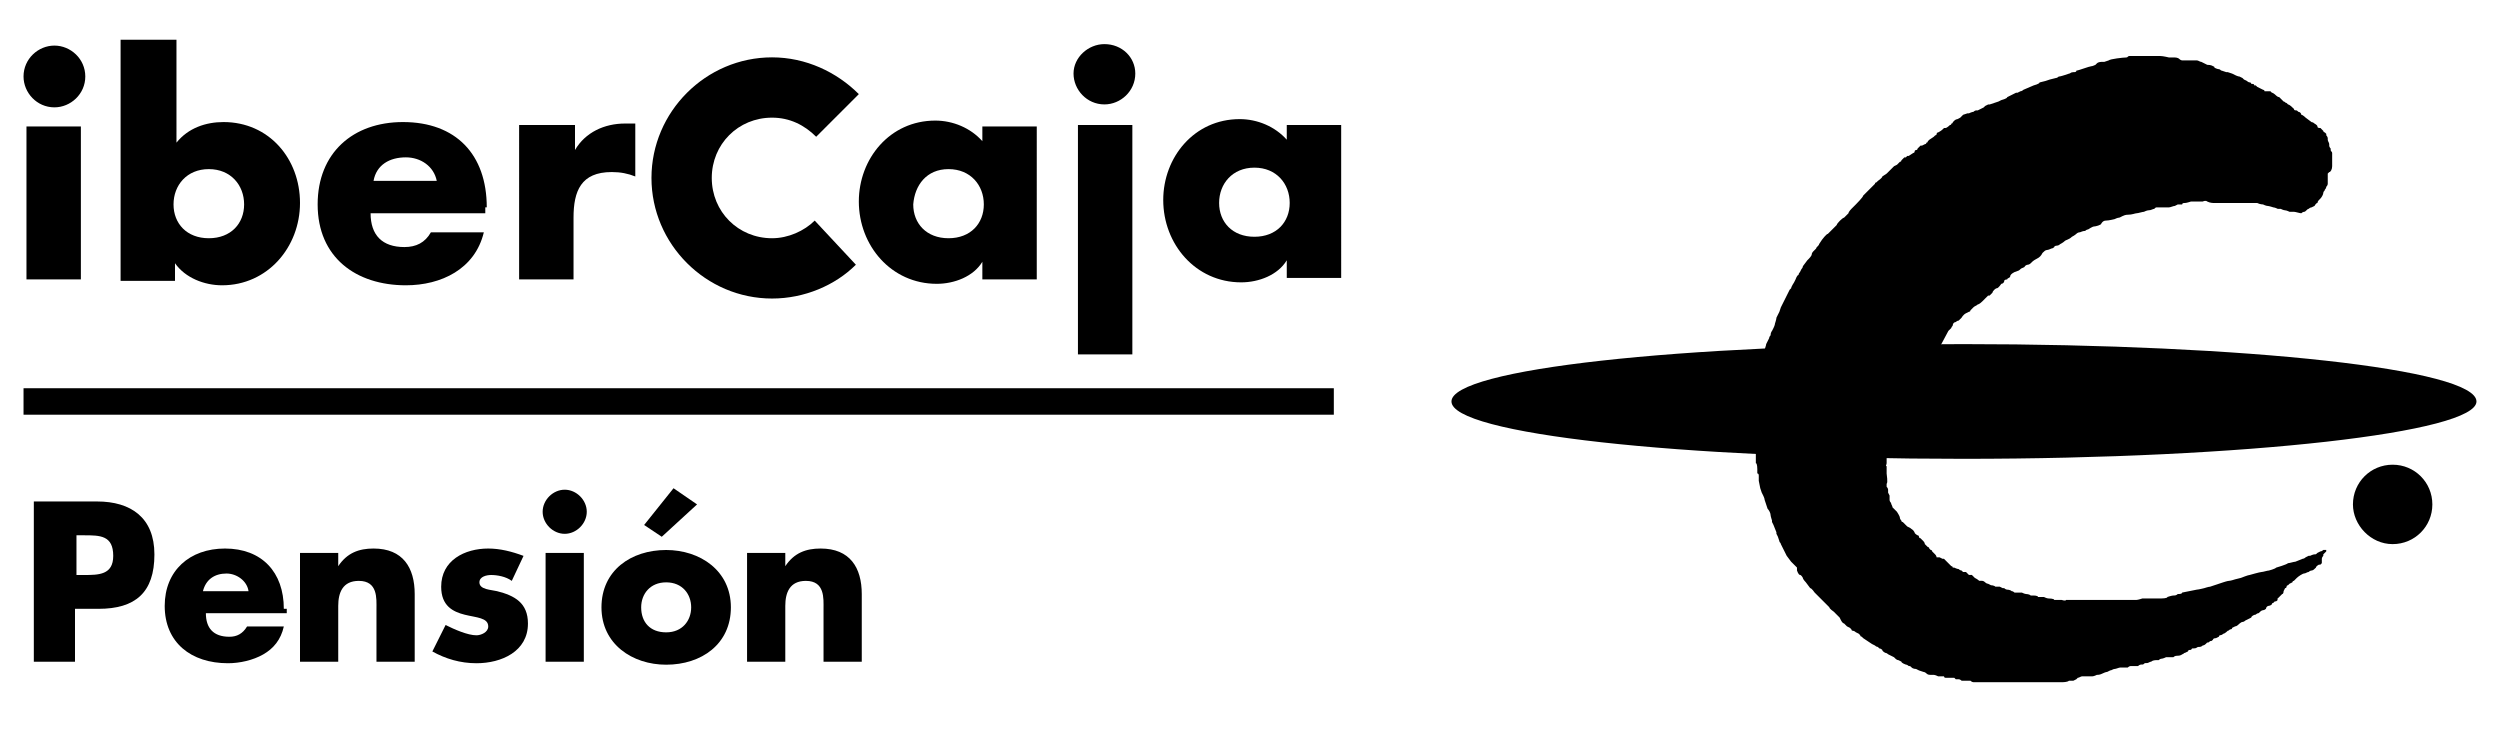
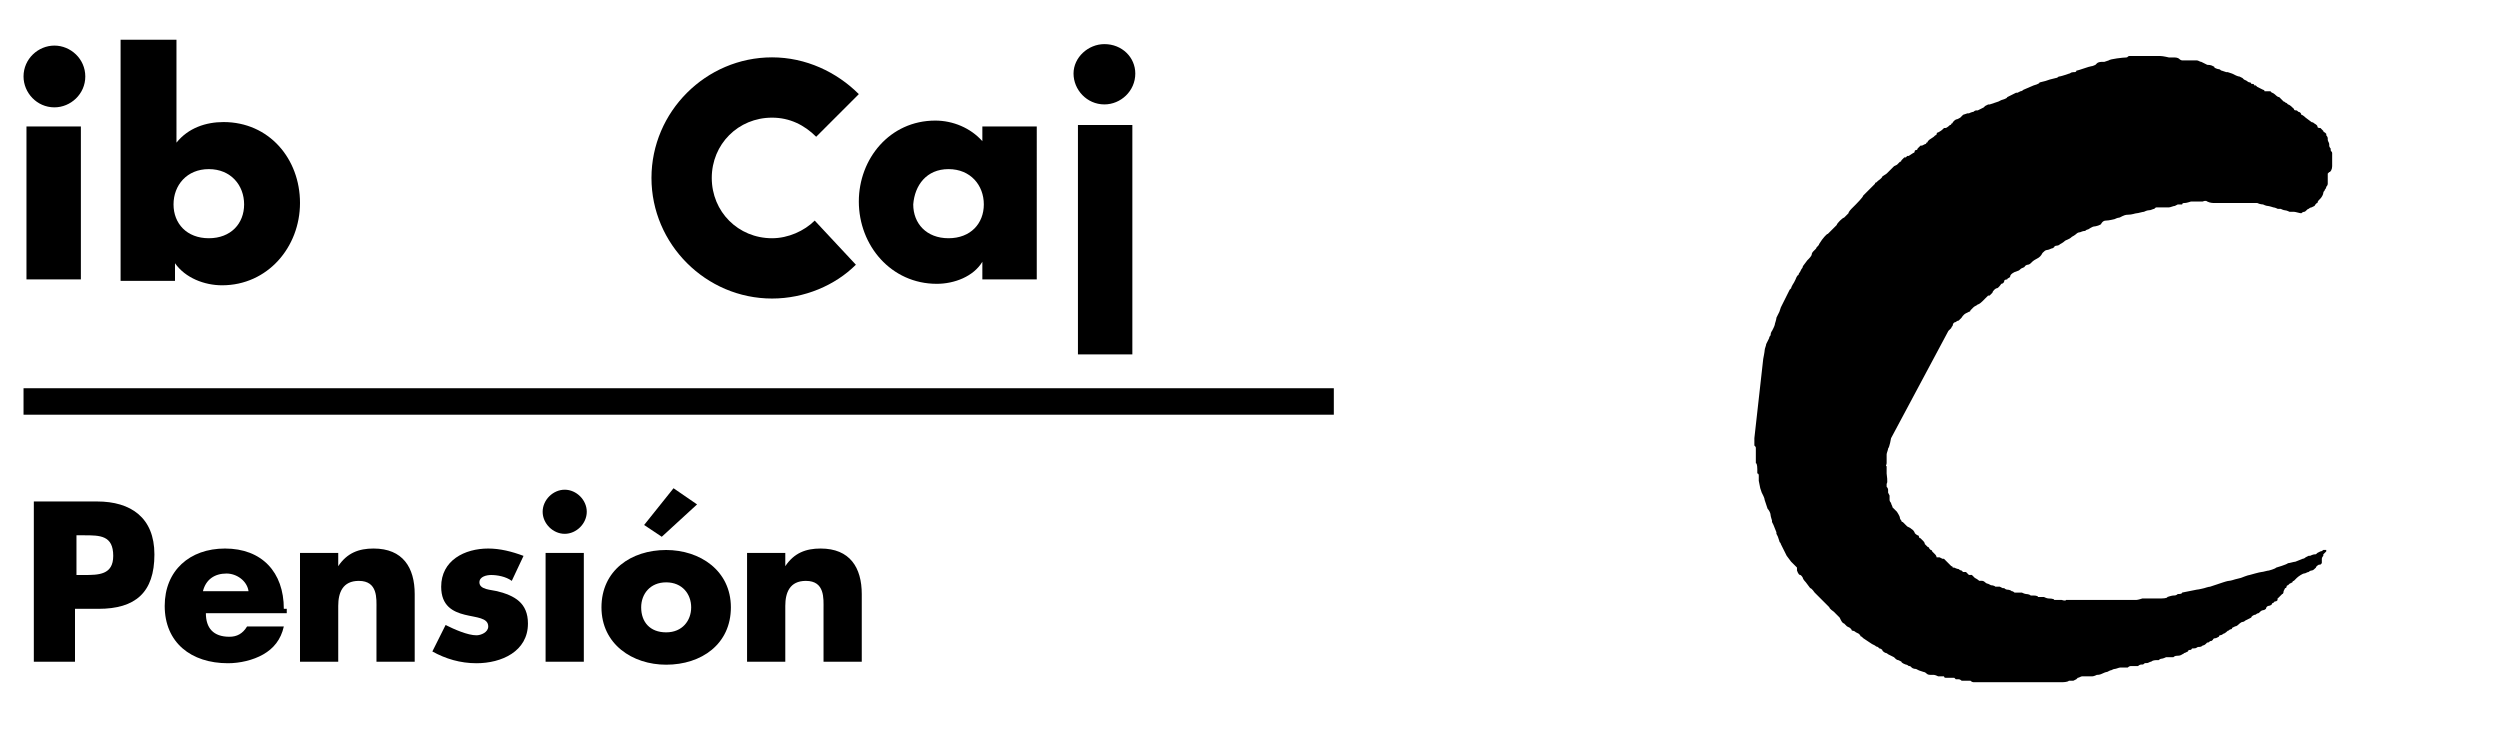
<svg xmlns="http://www.w3.org/2000/svg" version="1.1" id="Layer_1" x="0px" y="0px" viewBox="0 0 170 50" style="enable-background:new 0 0 170 50;" xml:space="preserve">
  <style type="text/css">
	.st0{fill-rule:evenodd;clip-rule:evenodd;}
</style>
  <g>
    <g>
      <path d="M119.9,24.4c0,0,0.1-0.5,0.1-0.6c0-0.1,0.1-0.3,0.1-0.4c0,0,0.1-0.2,0.1-0.2c0,0,0.1-0.2,0.1-0.2c0-0.1,0.1-0.2,0.1-0.2    c0-0.2,0.1-0.3,0.1-0.3c0,0,0.1-0.2,0.1-0.2s0.1-0.2,0.1-0.3c0,0,0.1-0.3,0.1-0.4c0,0,0.1-0.2,0.1-0.2c0,0,0.1-0.2,0.1-0.2    c0,0,0.1-0.3,0.1-0.3c0,0,0.2-0.4,0.2-0.4c0,0,0.1-0.2,0.1-0.2c0,0,0.1-0.2,0.1-0.2c0,0,0.1-0.2,0.1-0.2c0,0,0.1-0.2,0.1-0.2    c0,0,0.1-0.1,0.1-0.1c0-0.1,0.2-0.4,0.2-0.4c0,0,0.1-0.2,0.1-0.2c0,0,0.1-0.3,0.2-0.3c0-0.1,0.1-0.2,0.1-0.2s0.1-0.2,0.1-0.2    c0,0,0.1-0.1,0.1-0.2c0,0,0.3-0.4,0.3-0.4c0,0,0.1-0.1,0.1-0.1c0,0,0.2-0.2,0.2-0.3c0-0.1,0.1-0.2,0.1-0.2c0,0,0.1-0.1,0.2-0.2    c0-0.1,0.2-0.2,0.2-0.3c0,0,0.2-0.3,0.2-0.3c0,0,0.3-0.4,0.4-0.4c0,0,0.2-0.2,0.2-0.2c0,0,0.3-0.3,0.3-0.3s0,0,0.1-0.1    c0-0.1,0.4-0.5,0.5-0.5c0,0,0.1-0.1,0.1-0.1c0,0,0.1-0.1,0.2-0.2c0-0.1,0.2-0.3,0.2-0.3s0.2-0.2,0.3-0.3c0,0,0.5-0.5,0.5-0.6    c0,0,0.4-0.4,0.4-0.4s0.1-0.1,0.1-0.1c0,0,0.2-0.2,0.2-0.2c0,0,0.1-0.1,0.1-0.1s0-0.1,0.1-0.1c0,0,0.1-0.1,0.1-0.1    s0.3-0.2,0.3-0.3c0,0,0.3-0.2,0.3-0.2l0.2-0.2c0,0,0.2-0.2,0.2-0.2c0,0,0.1-0.1,0.1-0.1c0,0,0.2-0.1,0.2-0.1s0.1-0.1,0.1-0.1    c0,0,0.1-0.1,0.1-0.1c0,0,0.1,0,0.1-0.1c0,0,0.2-0.2,0.2-0.2l0,0c0,0,0,0,0.1,0c0,0,0.1-0.1,0.1-0.1s0,0,0.1,0    c0,0,0.3-0.2,0.3-0.2c0,0,0.1,0,0.1-0.1c0,0,0-0.1,0.1-0.1c0.1,0,0.1-0.1,0.1-0.1c0,0,0.1-0.1,0.1-0.1c0,0,0,0,0.1-0.1    c0,0,0,0,0.1,0c0,0,0.2-0.1,0.2-0.1c0,0,0.1,0,0.1-0.1c0,0,0,0,0,0s0.1,0,0.1-0.1c0,0,0.1-0.1,0.1-0.1c0,0,0.3-0.2,0.3-0.2    c0,0,0.1-0.1,0.1-0.1s0.1,0,0.1-0.1c0-0.1,0.1-0.1,0.1-0.1c0,0,0.2-0.1,0.3-0.2c0,0,0,0,0.1-0.1c0,0,0,0,0.1,0    c0.1,0,0.3-0.2,0.3-0.2s0.1,0,0.1-0.1c0,0,0.1,0,0.1-0.1c0,0,0.1-0.1,0.1-0.1c0,0,0.1-0.1,0.2-0.1c0,0,0.2-0.1,0.2-0.1    c0,0,0.1-0.1,0.1-0.1c0,0,0,0,0,0c0,0,0,0,0.1-0.1c0,0,0.3-0.1,0.3-0.1c0,0,0.1,0,0.1,0c0,0,0.2-0.1,0.3-0.1c0,0,0.1-0.1,0.2-0.1    c0,0,0.1,0,0.1,0c0,0,0.4-0.2,0.4-0.2c0,0,0.1-0.1,0.1-0.1c0,0,0.2-0.1,0.2-0.1c0,0,0.1,0,0.1,0c0,0,0.3-0.1,0.3-0.1    c0,0,0.3-0.1,0.3-0.1c0,0,0.2-0.1,0.2-0.1c0,0,0.4-0.1,0.4-0.2c0,0,0.2-0.1,0.2-0.1c0,0,0.4-0.2,0.4-0.2c0,0,0.1,0,0.1,0    c0,0,0.2-0.1,0.2-0.1s0.1,0,0.2-0.1c0,0,0.7-0.3,0.7-0.3c0,0,0.4-0.1,0.4-0.2c0,0,0.4-0.1,0.4-0.1c0,0,0.3-0.1,0.3-0.1    c0,0,0.4-0.1,0.4-0.1c0,0,0.1,0,0.2-0.1c0.1,0,0.4-0.1,0.4-0.1s0.3-0.1,0.3-0.1c0.1,0,0.1-0.1,0.3-0.1c0.1,0,0.2,0,0.2-0.1    c0.1,0,0.9-0.3,1-0.3c0.1,0,0.3-0.1,0.3-0.1s0,0,0.1-0.1c0.1-0.1,0.3-0.1,0.3-0.1s0.2,0,0.2,0c0,0,0.3-0.1,0.3-0.1    c0.1-0.1,1-0.2,1.2-0.2c0.1,0,0.1-0.1,0.2-0.1c0.1,0,0.4,0,0.5,0c0.1,0,0.2,0,0.3,0c0.1,0,0.2,0,0.4,0c0.2,0,0.4,0,0.6,0    c0.1,0,0.1,0,0.3,0c0.2,0,0.6,0.1,0.6,0.1c0,0,0.1,0,0.2,0c0,0,0.2,0,0.2,0c0,0,0.2,0,0.3,0.1c0.1,0.1,0.2,0.1,0.2,0.1    c0,0,0.1,0,0.2,0c0.1,0,0.2,0,0.3,0c0.1,0,0.2,0,0.3,0c0.1,0,0.2,0,0.2,0c0.1,0,0.2,0.1,0.3,0.1c0,0,0.2,0.1,0.2,0.1    c0,0,0.2,0.1,0.2,0.1c0,0,0,0,0,0c0.3,0,0.4,0.1,0.4,0.1c0,0,0.1,0,0.1,0.1c0,0,0.2,0.1,0.3,0.1c0.1,0,0.1,0.1,0.2,0.1    c0,0,0.3,0.1,0.3,0.1c0,0,0.1,0,0.1,0c0,0,0.3,0.1,0.3,0.1c0,0,0.2,0.1,0.2,0.1c0,0,0.2,0.1,0.3,0.1c0,0,0.2,0.1,0.2,0.1    c0,0,0.1,0.1,0.1,0.1c0,0,0.2,0.1,0.2,0.1c0,0,0.1,0.1,0.2,0.1c0,0,0.1,0,0.1,0.1c0,0,0,0,0.1,0c0.1,0,0.1,0.1,0.1,0.1    c0,0,0.1,0,0.1,0s0.1,0.1,0.1,0.1c0,0,0.2,0.1,0.2,0.1c0,0,0.2,0.1,0.2,0.1c0.1,0,0.1,0.1,0.1,0.1c0,0,0,0,0.1,0c0,0,0.1,0,0.1,0    s0.1,0,0.1,0c0,0,0.1,0,0.1,0c0,0,0.1,0.1,0.1,0.1c0.1,0,0.3,0.2,0.3,0.2c0,0,0.1,0.1,0.2,0.1c0,0,0.1,0.1,0.1,0.1c0,0,0,0,0,0    s0,0,0,0c0,0,0.1,0.1,0.1,0.1c0,0,0,0,0.1,0.1c0.1,0,0.1,0.1,0.2,0.1c0,0,0.1,0.1,0.1,0.1c0.1,0,0.3,0.2,0.4,0.3    c0,0.1,0.1,0.1,0.1,0.1c0.1,0,0.1,0,0.2,0.1c0.1,0,0.2,0.1,0.2,0.2c0.1,0,0.3,0.2,0.3,0.2c0,0,0.4,0.3,0.4,0.3    c0.1,0,0.2,0.1,0.2,0.1s0.2,0.1,0.2,0.2c0,0.1,0.1,0.1,0.2,0.1c0,0,0.2,0.2,0.2,0.2c0,0.1,0.1,0.1,0.1,0.1s0.1,0.1,0.1,0.1    c0,0,0,0.1,0,0.1c0,0,0.1,0.1,0.1,0.2c0,0,0,0,0,0.1c0,0.1,0.1,0.2,0.1,0.3c0,0,0,0,0,0.1c0,0.1,0.1,0.2,0.1,0.2c0,0,0,0.1,0,0.1    c0,0.1,0.1,0.1,0.1,0.2c0,0.1,0,0.2,0,0.2c0,0.2,0,0.2,0,0.2c0,0.1,0,0.5,0,0.5c0,0.2-0.1,0.4-0.2,0.4c0,0-0.1,0.1-0.1,0.1    s0,0,0,0c0,0.1,0,0.1,0,0.1c0,0,0,0.1,0,0.1c0,0,0,0.1,0,0.2c0,0.1,0,0.1,0,0.2c0,0.1,0,0.1,0,0.1c0,0.1-0.1,0.2-0.1,0.2    c0,0,0,0.1-0.1,0.2c0,0.1-0.1,0.1-0.1,0.2c0,0.1-0.1,0.3-0.2,0.4c0,0-0.1,0.1-0.1,0.1c0,0-0.1,0.1-0.1,0.2c-0.1,0-0.2,0.2-0.2,0.2    c0,0-0.2,0.1-0.2,0.1s-0.1,0-0.2,0.1c-0.1,0-0.2,0.2-0.3,0.2c0,0-0.1,0-0.2,0.1c-0.1,0-0.4-0.1-0.5-0.1c-0.1,0-0.2,0-0.3,0    c0,0-0.2-0.1-0.3-0.1c-0.1,0-0.3-0.1-0.3-0.1c0,0-0.1,0-0.2,0c0,0-0.2-0.1-0.3-0.1c0,0-0.3-0.1-0.4-0.1c-0.1,0-0.3-0.1-0.3-0.1    c0,0-0.2,0-0.4-0.1c-0.1,0-0.3,0-0.3,0c0,0-0.1,0-0.3,0c-0.1,0-0.5,0-0.5,0c-0.1,0-0.3,0-0.3,0c-0.1,0-0.7,0-0.7,0    c-0.1,0-0.4,0-0.6,0c-0.2,0-0.3,0-0.3,0c0,0-0.2,0-0.4-0.1c-0.1-0.1-0.3,0-0.3,0c-0.1,0-0.4,0-0.5,0c-0.1,0-0.3,0-0.3,0    c0,0-0.3,0.1-0.4,0.1c-0.1,0-0.2,0-0.2,0.1c0,0-0.3,0-0.3,0c0,0-0.2,0.1-0.2,0.1c-0.1,0-0.3,0.1-0.4,0.1c0,0-0.2,0-0.3,0    c-0.1,0-0.4,0-0.5,0c-0.1,0-0.1,0-0.2,0.1c-0.1,0-0.2,0.1-0.4,0.1c-0.1,0-0.3,0.1-0.3,0.1c-0.1,0-0.4,0.1-0.5,0.1    c-0.1,0-0.3,0.1-0.6,0.1c-0.3,0-0.5,0.2-0.6,0.2c-0.1,0-0.3,0.1-0.3,0.1c0,0-0.4,0.1-0.6,0.1c-0.2,0-0.3,0.2-0.3,0.2    c0,0.1-0.4,0.2-0.5,0.2c-0.1,0-0.4,0.2-0.4,0.2c0,0-0.1,0-0.2,0.1c-0.2,0-0.3,0.1-0.4,0.1c-0.1,0-0.2,0.1-0.2,0.1    c0,0-0.1,0.1-0.3,0.2c-0.2,0.2-0.4,0.2-0.5,0.3c-0.1,0.1-0.3,0.2-0.3,0.2c0,0-0.1,0.1-0.2,0.1c0,0-0.2,0-0.2,0.1    c0,0-0.1,0.1-0.2,0.1c0,0-0.2,0.1-0.3,0.1c-0.1,0-0.2,0.1-0.3,0.2c-0.1,0.2-0.2,0.3-0.4,0.4c-0.2,0.1-0.3,0.2-0.3,0.2    c0,0-0.1,0.1-0.1,0.1c0,0-0.1,0.1-0.2,0.1c-0.1,0-0.2,0.1-0.2,0.1c0,0.1-0.2,0.1-0.3,0.2c-0.1,0.1-0.1,0.1-0.4,0.2    c-0.2,0.1-0.3,0.2-0.3,0.3c0,0.1-0.2,0.1-0.2,0.2c0,0-0.2,0-0.2,0.1c0,0.1-0.1,0.2-0.2,0.2c0,0-0.2,0.3-0.3,0.3    c-0.1,0-0.3,0.2-0.3,0.3c-0.1,0.1-0.1,0.1-0.2,0.2c0,0-0.1,0-0.1,0s-0.2,0.2-0.2,0.2c0,0-0.2,0.2-0.2,0.2c0,0-0.2,0.2-0.3,0.2    c-0.1,0.1-0.2,0.1-0.3,0.2c-0.1,0.1-0.1,0.1-0.2,0.2c0,0.1-0.1,0.1-0.1,0.1c0,0,0,0-0.2,0.1c-0.2,0.1-0.3,0.3-0.3,0.3    c0,0-0.1,0.1-0.2,0.2c-0.1,0-0.2,0.1-0.2,0.1c-0.1,0-0.2,0.1-0.2,0.2c0,0.1-0.1,0.1-0.1,0.2c0,0-0.1,0.1-0.2,0.2l-3.9,7.3    c0,0-0.1,0.6-0.2,0.7c0,0.1-0.1,0.3-0.1,0.4c0,0.1,0,0.5,0,0.6c0,0.1-0.1,0.2,0,0.2c0,0.1,0,0.2,0,0.2c0,0,0,0.2,0,0.3    c0,0.1,0.1,0.6,0,0.7c0,0.1,0,0.2,0,0.2s0.1,0.1,0.1,0.2c0,0.1,0,0.2,0,0.2c0,0,0.1,0.2,0.1,0.2c0,0,0,0.3,0,0.3    c0,0,0,0.1,0.1,0.2c0,0.1,0.1,0.2,0.1,0.3c0,0,0.1,0.1,0.1,0.1c0,0,0.2,0.2,0.2,0.2c0,0,0.2,0.3,0.2,0.4c0,0.1,0.1,0.2,0.1,0.2    c0,0,0,0.1,0.1,0.1c0,0,0.2,0.2,0.2,0.2c0,0,0.1,0.1,0.1,0.1c0,0,0,0,0.2,0.1c0.1,0.1,0.2,0.1,0.3,0.3c0,0.1,0.2,0.2,0.2,0.2    s0.1,0,0.1,0.1c0,0.1,0.1,0.1,0.1,0.1c0,0,0.1,0.1,0.1,0.1c0,0,0.1,0.1,0.1,0.1s0.1,0.1,0.1,0.2c0,0,0.1,0.1,0.1,0.1    c0,0,0.1,0.1,0.1,0.1s0.1,0,0.1,0.1c0,0,0.1,0.1,0.1,0.1c0,0,0.1,0,0.1,0.1c0,0,0.1,0.1,0.1,0.1c0,0,0.1,0.1,0.1,0.1    c0,0,0.1,0.1,0.1,0.2c0,0,0.1,0,0.1,0c0,0,0.1,0,0.1,0c0,0,0.2,0.1,0.2,0.1c0,0,0.1,0,0.1,0c0,0,0.1,0.1,0.1,0.1    c0,0,0.1,0.1,0.1,0.1c0,0,0.2,0.2,0.2,0.2c0,0,0.1,0.1,0.1,0.1c0,0,0.1,0,0.1,0.1c0,0,0,0,0.1,0c0,0,0.2,0.1,0.3,0.1    c0,0,0.1,0.1,0.2,0.1c0,0,0.1,0.1,0.1,0.1c0.1,0,0.2,0,0.2,0c0,0,0.1,0.1,0.1,0.1c0,0,0.1,0.1,0.1,0.1s0.1,0,0.1,0    c0,0,0.1,0,0.1,0c0,0,0.1,0.1,0.1,0.1c0,0,0.1,0.1,0.1,0.1c0,0,0.2,0.1,0.3,0.2c0,0,0.1,0,0.2,0c0.1,0,0.2,0.1,0.2,0.1    c0,0,0.1,0.1,0.2,0.1c0,0,0.2,0.1,0.2,0.1c0,0,0.2,0,0.3,0.1c0,0,0.1,0,0.1,0c0,0,0.1,0,0.2,0c0,0,0.2,0.1,0.2,0.1s0.1,0,0.1,0    c0,0,0.1,0.1,0.2,0.1c0,0,0.2,0,0.3,0.1c0.1,0,0.2,0.1,0.2,0.1c0,0,0.2,0,0.2,0c0,0,0.2,0,0.3,0c0,0,0.2,0.1,0.3,0.1    c0,0,0.2,0,0.3,0.1c0.1,0,0.2,0,0.2,0c0,0,0.3,0,0.3,0.1c0,0,0.1,0,0.2,0c0,0,0.2,0,0.2,0c0,0,0.2,0.1,0.3,0.1c0,0,0.4,0,0.4,0.1    c0.1,0,0.2,0,0.2,0c0,0,0.3,0,0.3,0c0,0,0.3,0.1,0.3,0c0,0,0.5,0,0.6,0c0.1,0,0.3,0,0.3,0c0,0,0.2,0,0.3,0c0.1,0,0.1,0,0.2,0    c0,0,0.3,0,0.4,0c0,0,0.1,0,0.2,0c0,0,0.5,0,0.6,0c0.1,0,0.2,0,0.3,0c0,0,0.3,0,0.4,0c0.1,0,0.2,0,0.2,0c0,0,0.5,0,0.5,0    c0,0,0.5,0,0.5,0s0.2,0,0.3,0c0.1,0,0.4-0.1,0.4-0.1c0,0,0.3,0,0.4,0c0,0,0.3,0,0.4,0c0.1,0,0.2,0,0.2,0c0.1,0,0.3,0,0.3,0    c0,0,0.4,0,0.4-0.1c0,0,0.3-0.1,0.4-0.1c0.1,0,0.2,0,0.3-0.1c0.1,0,0.3,0,0.3-0.1c0,0,0.5-0.1,0.5-0.1c0,0,0.5-0.1,0.5-0.1    c0.1,0,0.5-0.1,0.5-0.1c0,0,0.3-0.1,0.4-0.1c0,0,0.6-0.2,0.6-0.2c0,0,0.3-0.1,0.3-0.1c0,0,0.3-0.1,0.4-0.1c0.1,0,0.4-0.1,0.4-0.1    c0,0,0.4-0.1,0.4-0.1c0,0,0.5-0.2,0.6-0.2c0,0,0.7-0.2,0.8-0.2c0.1,0,0.4-0.1,0.5-0.1c0,0,0.4-0.1,0.5-0.2c0,0,0.7-0.2,0.8-0.3    c0.1,0,0.4-0.1,0.5-0.1c0,0,0.5-0.2,0.5-0.2c0.1,0,0.2-0.1,0.2-0.1c0,0,0.2-0.1,0.2-0.1l0.1,0c0,0,0.2-0.1,0.3-0.1    c0.1,0,0.1,0,0.2-0.1c0,0,0.2-0.1,0.2-0.1c0,0,0.1,0,0.2-0.1c0.1,0,0.2,0,0.2,0s0,0.1,0,0.1c0,0-0.1,0.1-0.1,0.1s-0.1,0.1-0.1,0.1    c0,0,0,0.1,0,0.1c0,0-0.1,0.1-0.1,0.2c0,0,0,0.1,0,0.1s0,0.1,0,0.2c0,0-0.1,0.1-0.1,0.1c0,0,0,0-0.1,0c0,0-0.2,0.1-0.2,0.2    c-0.1,0.1-0.2,0.2-0.3,0.2c-0.1,0-0.2,0.1-0.2,0.1c-0.1,0-0.2,0.1-0.3,0.1c-0.1,0-0.4,0.2-0.5,0.3c0,0-0.2,0.2-0.2,0.2    c0,0-0.1,0-0.1,0.1c0,0-0.2,0.1-0.2,0.1c0,0-0.1,0.1-0.1,0.1c0,0-0.1,0-0.1,0.1c0,0,0,0.1-0.1,0.1c0,0-0.1,0.2-0.1,0.2    c0,0,0,0.2-0.1,0.2c0,0-0.1,0.1-0.1,0.1c0,0-0.1,0.1-0.1,0.1c0,0-0.1,0.1-0.1,0.1c-0.1,0.1,0,0,0,0.1c-0.1,0.1-0.1,0.1-0.2,0.1    c0,0,0,0-0.1,0.1c-0.1,0-0.1,0.1-0.1,0.1c0,0-0.1,0.1-0.2,0.1c-0.1,0-0.2,0.1-0.2,0.2c0,0-0.1,0.1-0.2,0.1c-0.1,0-0.2,0.1-0.3,0.2    c-0.1,0-0.2,0.1-0.2,0.1c-0.1,0-0.3,0.1-0.3,0.2c0,0-0.2,0.1-0.2,0.1c0,0-0.2,0.1-0.2,0.1c0,0-0.1,0.1-0.2,0.1    c-0.1,0-0.3,0.2-0.3,0.2c0,0-0.1,0.1-0.2,0.1c0,0-0.2,0.1-0.2,0.1c0,0,0,0.1-0.1,0.1c-0.1,0-0.1,0.1-0.2,0.1c0,0-0.2,0.2-0.3,0.2    c0,0-0.1,0.1-0.2,0.1c-0.1,0-0.1,0.1-0.1,0.1c0,0-0.2,0.1-0.2,0.1c0,0-0.2,0-0.2,0.1c-0.1,0.1-0.1,0.1-0.2,0.1    c-0.1,0.1-0.1,0.1-0.2,0.1c0,0-0.1,0.1-0.1,0.1c0,0-0.1,0.1-0.2,0.1c-0.1,0.1-0.2,0.1-0.3,0.1c-0.1,0-0.1,0.1-0.3,0.1    c-0.2,0-0.1,0-0.2,0.1c-0.1,0-0.2,0-0.2,0.1c0,0-0.2,0.1-0.2,0.1c-0.1,0-0.1,0.1-0.2,0.1c-0.1,0.1-0.3,0.1-0.3,0.1    c-0.1,0-0.2,0-0.3,0.1c0,0-0.1,0-0.2,0c0,0-0.1,0-0.1,0c0,0-0.2,0-0.2,0c0,0-0.2,0.1-0.3,0.1c-0.1,0-0.2,0.1-0.2,0.1    c0,0-0.1,0-0.2,0c0,0-0.2,0-0.3,0.1c-0.1,0-0.2,0.1-0.3,0.1c0,0,0,0-0.1,0c-0.1,0-0.1,0.1-0.2,0.1c-0.1,0-0.1,0-0.1,0    c0,0-0.1,0-0.2,0.1c-0.1,0-0.2,0-0.3,0c-0.1,0-0.1,0-0.2,0c-0.1,0-0.2,0.1-0.2,0.1c0,0-0.2,0-0.2,0c0,0-0.1,0-0.1,0s-0.1,0-0.2,0    c-0.1,0-0.3,0.1-0.4,0.1c-0.1,0-0.2,0.1-0.3,0.1c0,0-0.2,0.1-0.2,0.1c0,0-0.1,0-0.3,0.1c-0.2,0.1-0.3,0.1-0.4,0.1    c0,0-0.2,0.1-0.3,0.1c0,0-0.1,0-0.1,0c0,0-0.1,0-0.1,0c0,0-0.3,0-0.3,0c0,0-0.1,0-0.2,0c-0.1,0-0.2,0.1-0.3,0.1    c0,0-0.1,0.1-0.1,0.1s-0.2,0.1-0.2,0.1c0,0-0.3,0-0.3,0c-0.1,0.1-0.4,0.1-0.5,0.1c0,0-0.1,0-0.1,0s-0.2,0-0.2,0c0,0-0.3,0-0.3,0    s-0.1,0-0.2,0c-0.1,0-0.2,0-0.2,0c-0.1,0-0.3,0-0.3,0c0,0-0.4,0-0.4,0c0,0-0.1,0-0.1,0c0,0-0.1,0-0.2,0c0,0-0.1,0-0.2,0    c0,0-0.1,0-0.1,0c0,0-0.1,0-0.2,0c-0.1,0-0.1,0-0.1,0c0,0-0.2,0-0.2,0c-0.1,0-0.1,0-0.2,0c-0.1,0-0.2,0-0.2,0c0,0-0.2,0-0.2,0    c0,0-0.1,0-0.1,0c0,0-0.1,0-0.1,0c0,0-0.1,0-0.1,0c-0.1,0-0.1,0-0.2,0c0,0-0.1,0-0.1,0c0,0-0.2,0-0.2,0s-0.1,0-0.2,0    c0,0-0.2,0-0.2,0c0,0-0.2,0-0.2,0c0,0-0.1,0-0.1,0c0,0-0.2,0-0.2,0c0,0-0.1,0-0.2,0c0,0-0.1,0-0.1,0c0,0-0.2,0-0.2,0    c0,0-0.1,0-0.1,0c0,0-0.1,0-0.1,0c0,0-0.1,0-0.1,0c0,0-0.1,0-0.1,0c0,0-0.1,0-0.2-0.1c0,0-0.4,0-0.4,0c0,0-0.1,0-0.1,0    c0,0-0.1,0-0.1,0c0,0-0.1-0.1-0.2-0.1c-0.1,0-0.1,0-0.1,0s-0.1,0-0.1,0c0,0-0.1-0.1-0.1-0.1c0,0-0.1,0-0.2,0c0,0-0.2,0-0.2,0    c0,0-0.1,0-0.1,0c0,0-0.1,0-0.1,0c0,0-0.1,0-0.1-0.1c0,0-0.3,0-0.3,0c0,0-0.1,0-0.1,0c0,0-0.2-0.1-0.3-0.1c0,0-0.1,0-0.2,0    s-0.2,0-0.3-0.1c-0.1-0.1-0.2-0.1-0.2-0.1c0,0-0.3-0.1-0.3-0.1c0,0-0.2-0.1-0.2-0.1c0,0-0.2,0-0.3-0.1c-0.1-0.1-0.1-0.1-0.2-0.1    c0,0-0.1-0.1-0.2-0.1c0,0-0.3-0.1-0.3-0.2c0,0-0.2-0.1-0.2-0.1c-0.1,0-0.2-0.1-0.2-0.1s-0.1-0.1-0.1-0.1c0,0-0.2-0.1-0.2-0.1    c0,0-0.2-0.1-0.2-0.1c0,0-0.1-0.1-0.2-0.1c0,0-0.2-0.1-0.2-0.2c0,0-0.1-0.1-0.2-0.1c0,0-0.1-0.1-0.1-0.1c-0.1,0-0.2-0.1-0.2-0.1    c0,0-0.2-0.1-0.2-0.1c0,0-0.3-0.2-0.3-0.2c0,0-0.3-0.2-0.3-0.2c0,0-0.1-0.1-0.1-0.1c0,0-0.1,0-0.1-0.1c0,0-0.1-0.1-0.1-0.1    c0,0-0.2-0.1-0.2-0.1c0,0-0.1-0.1-0.2-0.1c0,0-0.1,0-0.1-0.1c0,0-0.1-0.1-0.1-0.1s-0.2-0.1-0.2-0.1c0,0-0.1-0.1-0.2-0.2    c-0.1,0-0.2-0.2-0.2-0.2c0,0-0.1-0.2-0.1-0.2c0,0-0.1-0.1-0.1-0.1s-0.2-0.2-0.2-0.2c0,0-0.1-0.1-0.1-0.1c0,0-0.3-0.2-0.3-0.3    c0,0-0.1-0.1-0.1-0.1c0,0-0.2-0.2-0.2-0.2l-0.2-0.2l-0.2-0.2l-0.2-0.2l-0.1-0.1c0,0-0.2-0.3-0.3-0.3c0,0-0.3-0.4-0.3-0.4    s-0.2-0.2-0.2-0.3c0,0-0.1-0.2-0.2-0.2c-0.1,0-0.2-0.3-0.2-0.3s0,0,0-0.1c0,0,0-0.1,0-0.1l-0.1-0.1c0,0-0.1-0.1-0.1-0.1    c0,0-0.2-0.2-0.2-0.2c0,0-0.3-0.4-0.3-0.4s-0.1-0.2-0.1-0.2c0,0-0.1-0.2-0.1-0.2l-0.1-0.2c0,0-0.1-0.2-0.1-0.2    c0-0.1-0.1-0.1-0.1-0.2c0,0-0.1-0.3-0.1-0.3c0,0-0.1-0.2-0.1-0.2c0,0,0,0,0-0.1c0,0-0.2-0.5-0.2-0.5c0,0-0.1-0.2-0.1-0.2    s0-0.1,0-0.1c0,0-0.1-0.3-0.1-0.4c0-0.1-0.1-0.3-0.2-0.4c0,0-0.1-0.3-0.1-0.3c0,0-0.1-0.3-0.1-0.3c0-0.1-0.1-0.3-0.1-0.3    c0,0-0.1-0.2-0.1-0.2s-0.1-0.3-0.1-0.3c0,0-0.1-0.5-0.1-0.5s0-0.3,0-0.3c0-0.1,0-0.2-0.1-0.2c0,0,0-0.3,0-0.3s0-0.4-0.1-0.4    c0,0,0-0.1,0-0.2c0-0.1,0-0.2,0-0.2s0-0.2,0-0.3c0-0.1,0-0.2,0-0.3c0-0.1,0-0.1-0.1-0.2c0,0,0-0.2,0-0.2c0,0,0-0.3,0-0.3    L119.9,24.4L119.9,24.4z" />
-       <path d="M98.7,27.3c0-2.2,15.6-3.9,34.8-3.9c19.2,0,34.9,1.7,34.9,3.9c0,2.1-15.6,3.9-34.9,3.9C114.3,31.2,98.7,29.5,98.7,27.3    L98.7,27.3z" />
-       <path d="M160,34.3c0-1.5,1.2-2.7,2.7-2.7c1.5,0,2.7,1.2,2.7,2.7c0,1.5-1.2,2.7-2.7,2.7C161.2,37,160,35.7,160,34.3L160,34.3z" />
    </g>
    <g>
-       <path class="st0" d="M25.4,12.3c0.2-1.1,1.1-1.6,2.2-1.6c1,0,1.9,0.6,2.1,1.6H25.4L25.4,12.3z M33.1,14.1c0-3.6-2.1-5.8-5.7-5.8    c-3.4,0-5.8,2.1-5.8,5.6c0,3.6,2.6,5.5,6,5.5c2.4,0,4.7-1.1,5.3-3.6h-3.6c-0.4,0.7-1,1-1.8,1c-1.5,0-2.3-0.8-2.3-2.3h7.8V14.1    L33.1,14.1z" />
      <path class="st0" d="M64.5,11.5c1.5,0,2.4,1.1,2.4,2.4c0,1.3-0.9,2.3-2.4,2.3c-1.5,0-2.4-1-2.4-2.3C62.2,12.6,63,11.5,64.5,11.5    L64.5,11.5z M70.5,8.6h-3.7v1c-0.8-0.9-2-1.4-3.2-1.4c-3.1,0-5.2,2.6-5.2,5.5c0,3,2.2,5.6,5.3,5.6c1.2,0,2.5-0.5,3.1-1.5h0V19h3.7    V8.6L70.5,8.6z" />
-       <path class="st0" d="M85.3,11.4c1.5,0,2.4,1.1,2.4,2.4c0,1.3-0.9,2.3-2.4,2.3c-1.5,0-2.4-1-2.4-2.3C82.9,12.5,83.8,11.4,85.3,11.4    L85.3,11.4z M91.2,8.5h-3.7v1c-0.8-0.9-2-1.4-3.2-1.4c-3.1,0-5.2,2.6-5.2,5.5c0,3,2.2,5.6,5.3,5.6c1.2,0,2.5-0.5,3.1-1.5h0v1.2    h3.7V8.5L91.2,8.5z" />
      <path class="st0" d="M3.7,3.1C2.6,3.1,1.6,4,1.6,5.2c0,1.1,0.9,2.1,2.1,2.1c1.1,0,2.1-0.9,2.1-2.1C5.8,4,4.8,3.1,3.7,3.1L3.7,3.1z     M5.5,8.6H1.8v10.4h3.7V8.6L5.5,8.6z" />
      <path class="st0" d="M75.1,3C74,3,73,3.9,73,5c0,1.1,0.9,2.1,2.1,2.1c1.1,0,2.1-0.9,2.1-2.1C77.2,3.9,76.3,3,75.1,3L75.1,3z     M77,8.5h-3.7v15.6H77V8.5L77,8.5z" />
      <path class="st0" d="M14.2,11.5c1.5,0,2.4,1.1,2.4,2.4c0,1.3-0.9,2.3-2.4,2.3c-1.5,0-2.4-1-2.4-2.3C11.8,12.6,12.7,11.5,14.2,11.5    L14.2,11.5z M8.2,19.1h3.7v-1.2c0.7,1,2,1.5,3.2,1.5c3.1,0,5.3-2.6,5.3-5.6c0-3-2.1-5.5-5.2-5.5c-1.2,0-2.4,0.4-3.2,1.4V2.7H8.2    V19.1L8.2,19.1z" />
-       <path d="M39,8.5h-3.7V19H39v-4.2c0-1.8,0.5-3.1,2.6-3.1c0.6,0,1.1,0.1,1.6,0.3V8.4h-0.7c-1.4,0-2.7,0.6-3.4,1.8h0V8.5L39,8.5z" />
      <path d="M55.4,15c-0.7,0.7-1.8,1.2-2.9,1.2c-2.3,0-4.1-1.8-4.1-4.1c0-2.3,1.8-4.1,4.1-4.1c1.2,0,2.2,0.5,3,1.3l2.9-2.9    c-1.5-1.5-3.6-2.5-5.9-2.5c-4.5,0-8.2,3.7-8.2,8.2c0,4.5,3.7,8.2,8.2,8.2c2.2,0,4.3-0.9,5.7-2.3L55.4,15L55.4,15z" />
    </g>
    <g>
      <path class="st0" d="M2.3,45h2.8v-3.6h1.6c2.5,0,3.8-1.1,3.8-3.7c0-2.5-1.6-3.6-3.9-3.6H2.3V45z M5.2,36.4h0.5c1.1,0,2,0,2,1.4    c0,1.3-1,1.3-2,1.3H5.2V36.4z" />
      <path class="st0" d="M13.8,40.2c0.2-0.8,0.8-1.2,1.6-1.2c0.7,0,1.4,0.5,1.5,1.2H13.8z M19.3,41.4c0-2.5-1.5-4.1-4-4.1    c-2.4,0-4.1,1.5-4.1,3.9c0,2.5,1.8,3.9,4.3,3.9c0.8,0,1.7-0.2,2.4-0.6c0.7-0.4,1.2-1,1.4-1.9h-2.5c-0.3,0.5-0.7,0.7-1.2,0.7    c-1.1,0-1.6-0.6-1.6-1.6h5.5V41.4z" />
      <path class="st0" d="M23,37.6h-2.6V45H23v-3.8c0-0.9,0.3-1.7,1.4-1.7c1.3,0,1.2,1.2,1.2,1.9V45h2.6v-4.6c0-1.8-0.8-3.1-2.8-3.1    c-1,0-1.8,0.3-2.4,1.2h0V37.6z" />
      <path class="st0" d="M35.6,37.8c-0.8-0.3-1.6-0.5-2.4-0.5c-1.6,0-3.2,0.8-3.2,2.6c0,1.3,0.8,1.7,1.6,1.9c0.8,0.2,1.6,0.2,1.6,0.8    c0,0.4-0.5,0.6-0.8,0.6c-0.6,0-1.5-0.4-2.1-0.7l-0.9,1.8c0.9,0.5,1.9,0.8,3,0.8c1.7,0,3.5-0.8,3.5-2.7c0-1.4-0.9-1.9-2.1-2.2    c-0.4-0.1-1.2-0.1-1.2-0.6c0-0.4,0.5-0.5,0.8-0.5c0.4,0,1,0.1,1.4,0.4L35.6,37.8z" />
      <path class="st0" d="M39.7,37.6h-2.6V45h2.6V37.6z M38.4,33.3c-0.8,0-1.5,0.7-1.5,1.5s0.7,1.5,1.5,1.5c0.8,0,1.5-0.7,1.5-1.5    S39.2,33.3,38.4,33.3z" />
      <path class="st0" d="M45.3,37.4c-2.4,0-4.4,1.4-4.4,3.9c0,2.5,2.1,3.9,4.4,3.9c2.4,0,4.4-1.4,4.4-3.9    C49.7,38.8,47.6,37.4,45.3,37.4z M45.3,39.6c1.1,0,1.7,0.8,1.7,1.7c0,0.9-0.6,1.7-1.7,1.7c-1.1,0-1.7-0.7-1.7-1.7    C43.6,40.4,44.2,39.6,45.3,39.6z M47.4,34.3l-1.6-1.1l-2,2.5l1.2,0.8L47.4,34.3z" />
      <path class="st0" d="M53.4,37.6h-2.6V45h2.6v-3.8c0-0.9,0.3-1.7,1.4-1.7c1.3,0,1.2,1.2,1.2,1.9V45h2.6v-4.6c0-1.8-0.8-3.1-2.8-3.1    c-1,0-1.8,0.3-2.4,1.2h0V37.6z" />
    </g>
    <rect x="1.6" y="26.4" class="st0" width="89.1" height="1.8" />
  </g>
</svg>